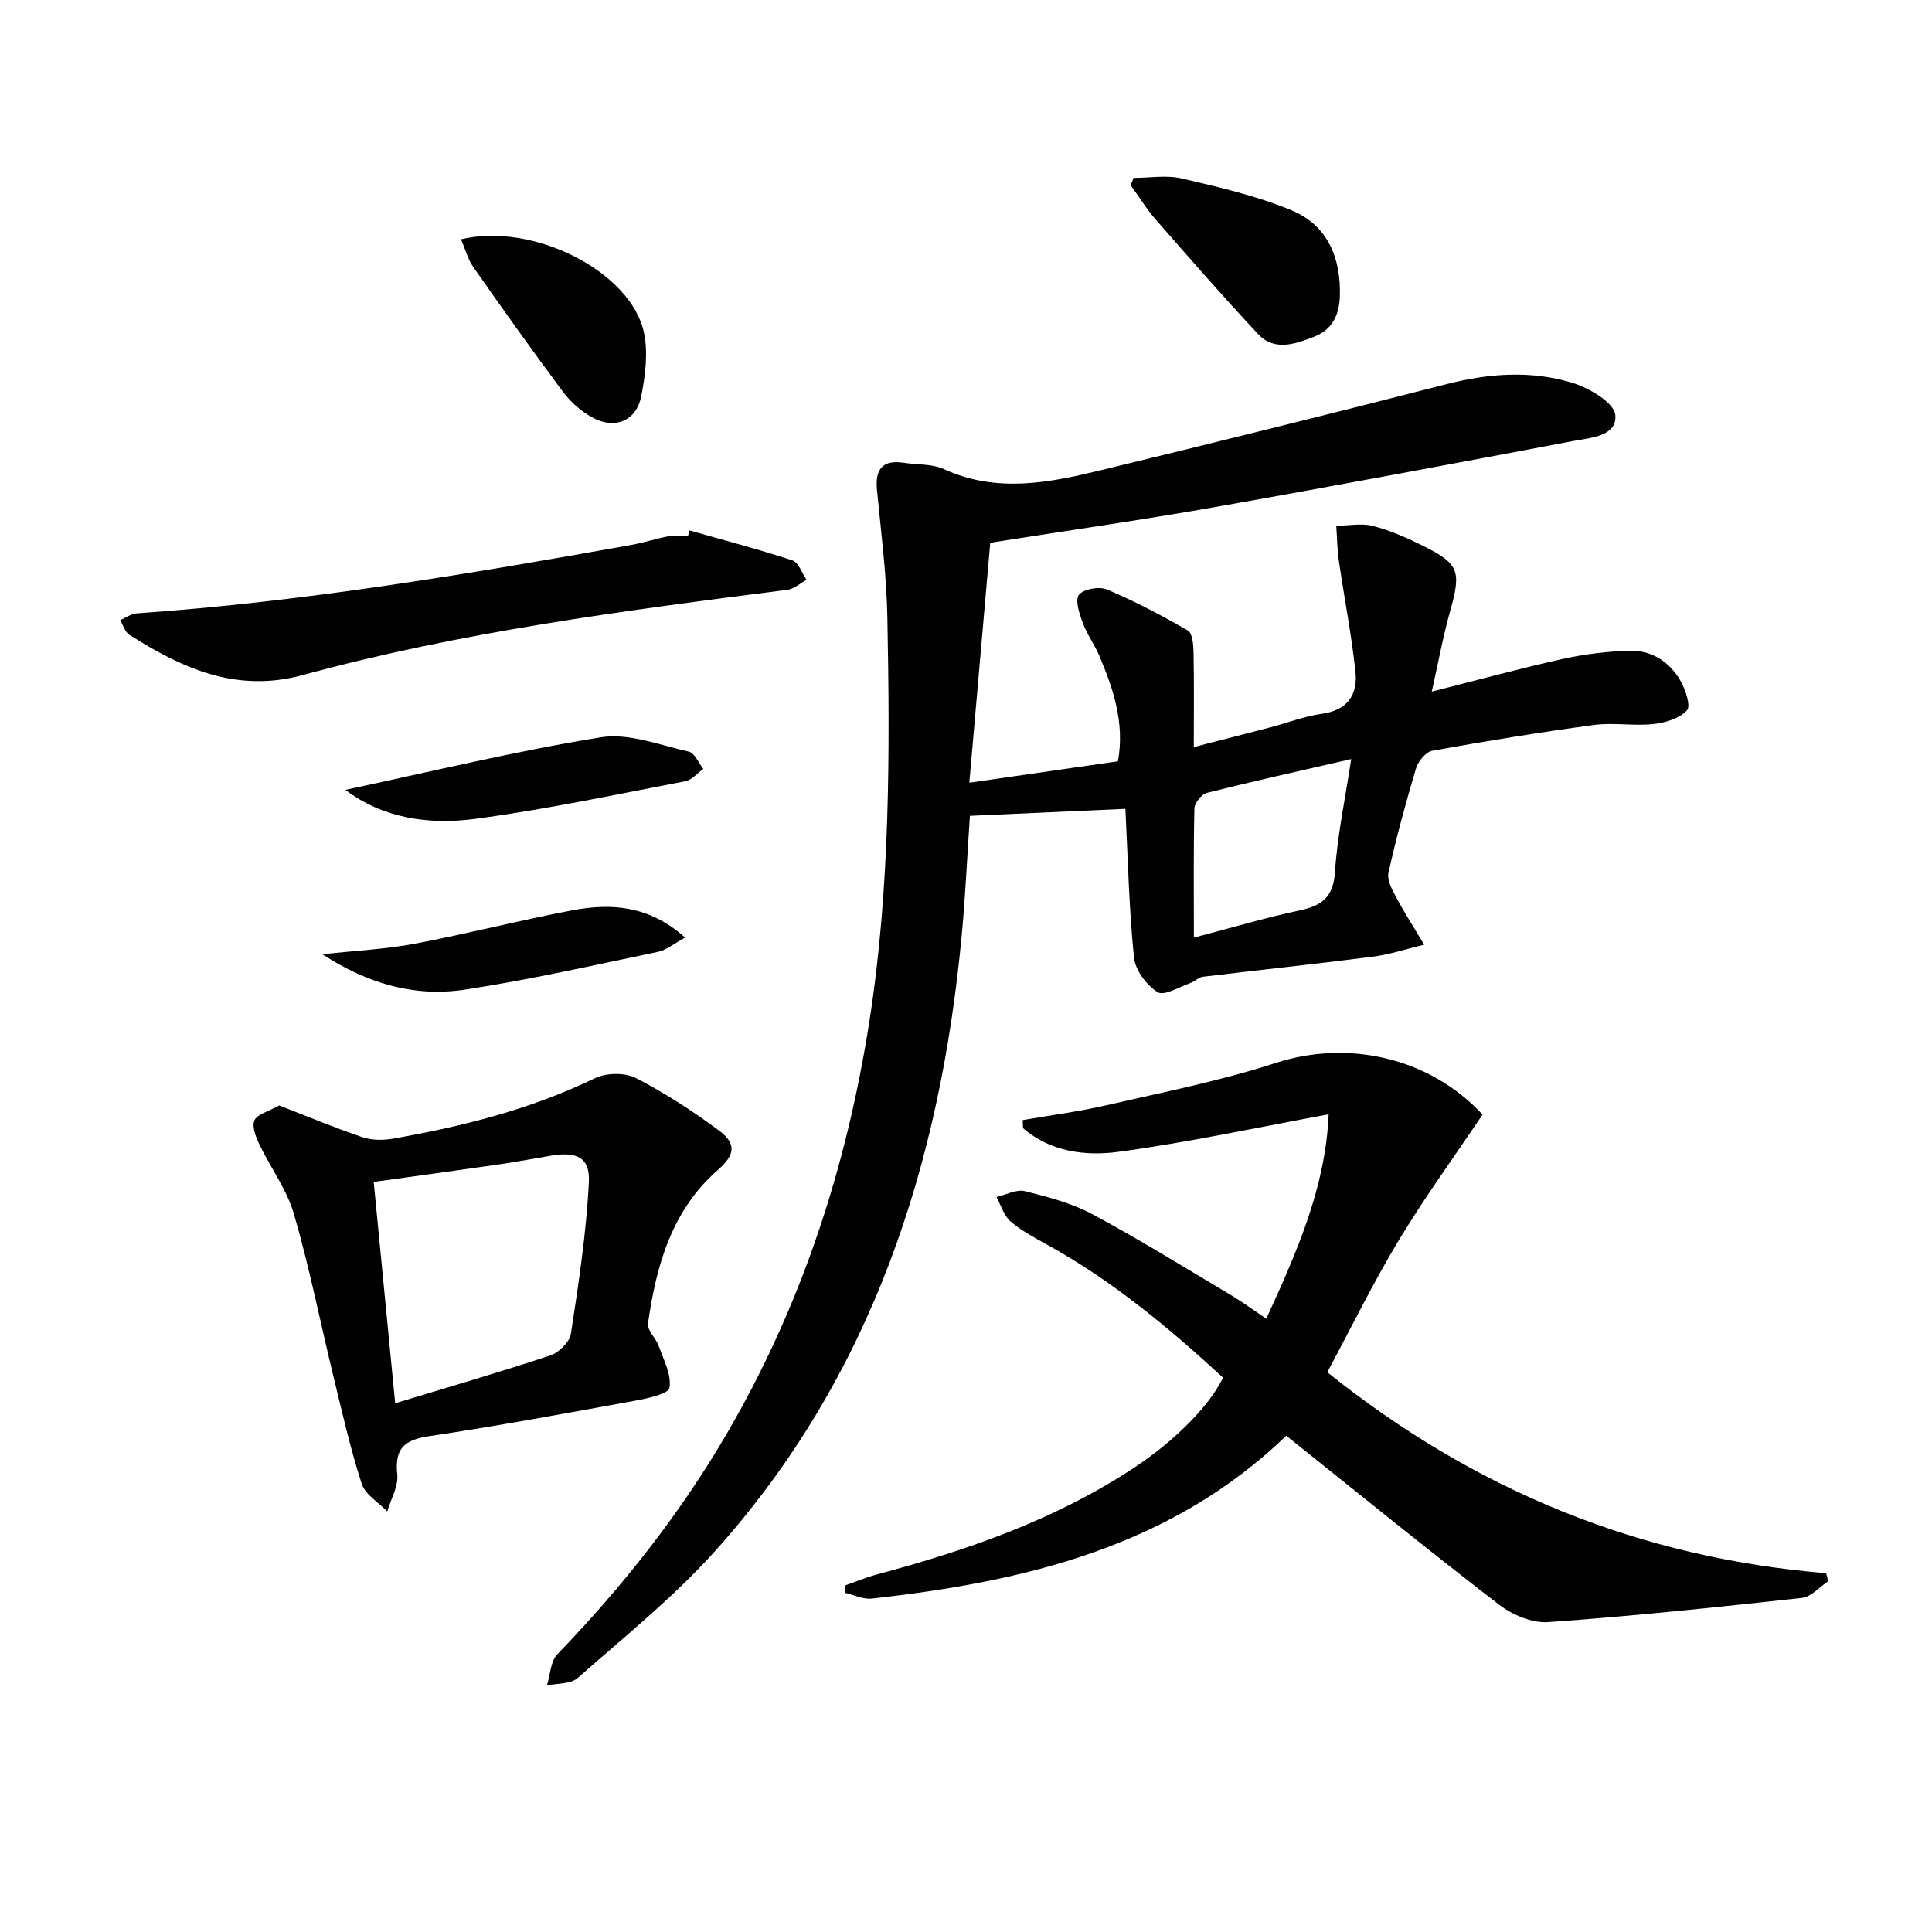
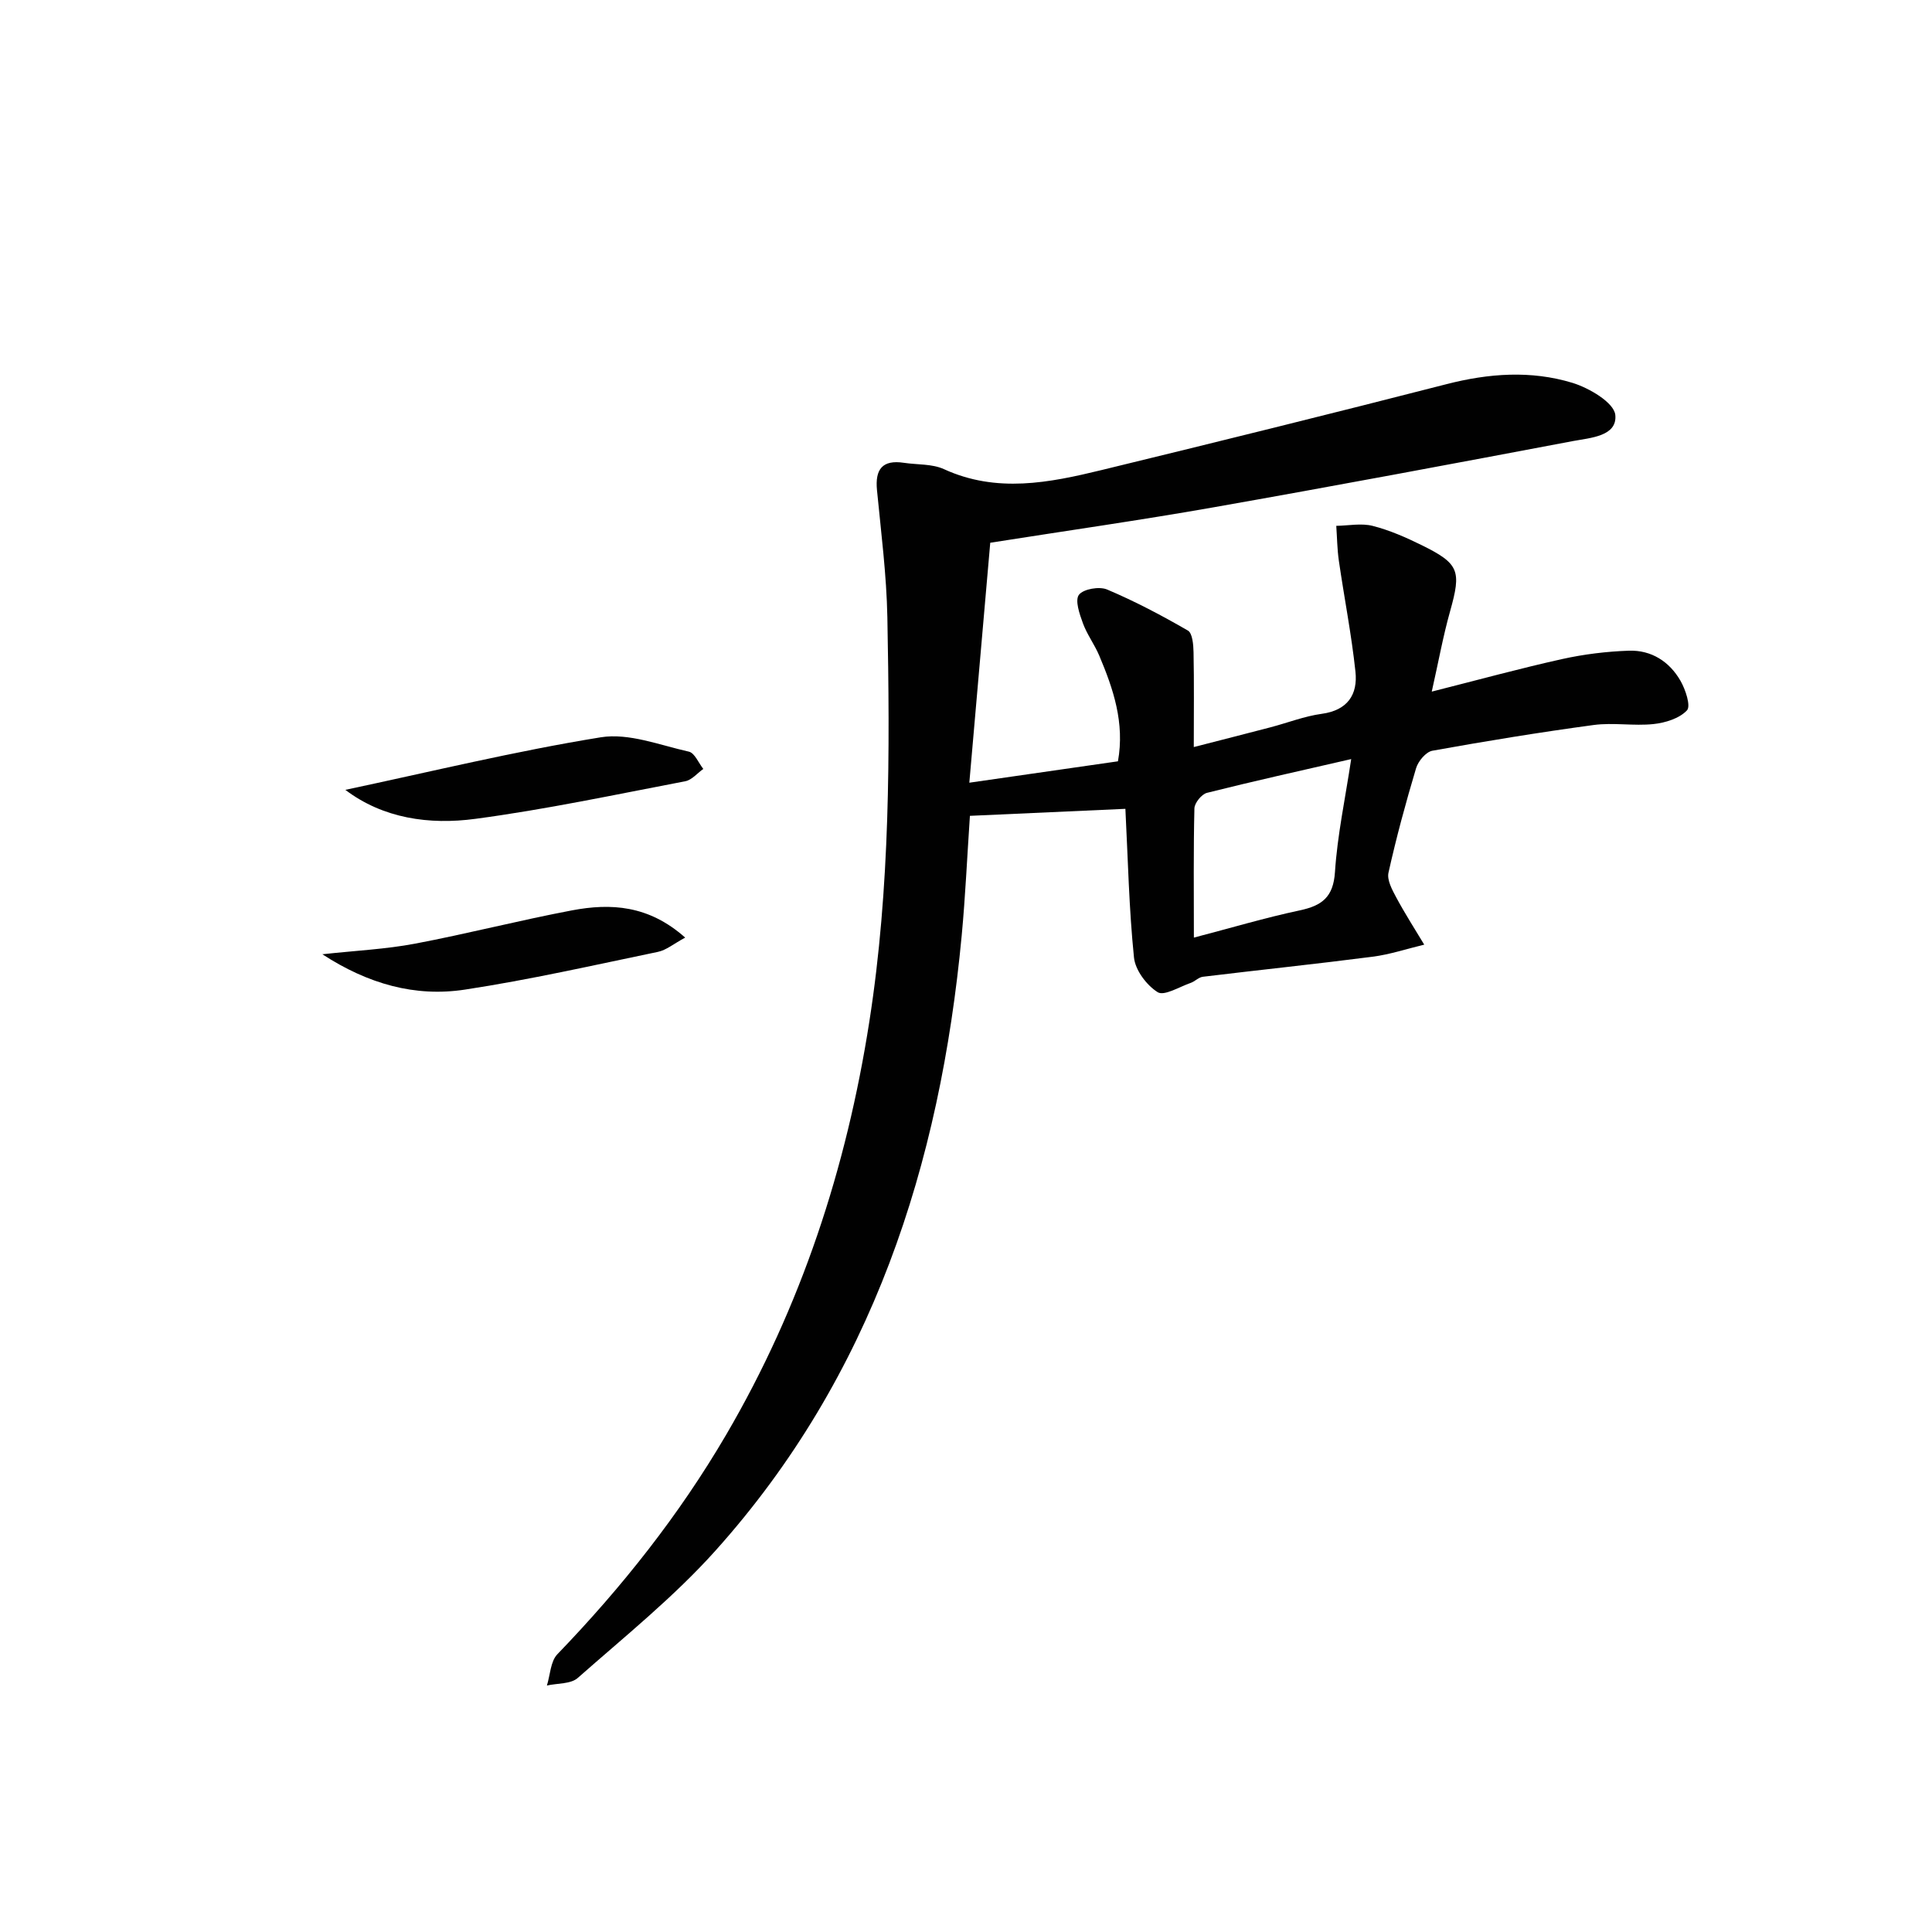
<svg xmlns="http://www.w3.org/2000/svg" enable-background="new 0 0 400 400" viewBox="0 0 400 400">
  <g fill="#010101">
    <path d="m205.02 112.37c-1.45 16.64-2.86 32.82-4.33 49.68 10.74-1.54 20.66-2.97 30.77-4.43 1.43-7.98-.97-15-3.88-21.9-.97-2.29-2.52-4.35-3.37-6.67-.7-1.91-1.69-4.76-.83-5.9.91-1.21 4.22-1.78 5.83-1.1 5.75 2.43 11.32 5.37 16.73 8.5.95.55 1.14 2.94 1.17 4.49.13 6.27.05 12.53.05 19.63 5.55-1.43 10.74-2.74 15.92-4.1 3.53-.93 6.99-2.29 10.57-2.78 5.37-.73 7.49-4 6.98-8.74-.82-7.7-2.33-15.32-3.44-22.99-.34-2.37-.36-4.79-.53-7.19 2.53-.04 5.18-.59 7.54.01 3.5.89 6.9 2.39 10.17 4 7.78 3.84 8.2 5.31 5.86 13.66-1.46 5.19-2.42 10.53-3.8 16.65 9.77-2.47 18.34-4.82 27-6.74 4.51-1 9.18-1.57 13.8-1.73 4.65-.16 8.4 2.24 10.69 6.22 1.05 1.82 2.18 5.24 1.35 6.13-1.57 1.68-4.48 2.58-6.94 2.84-4.08.43-8.3-.35-12.35.19-11.18 1.51-22.32 3.33-33.42 5.33-1.33.24-2.93 2.15-3.37 3.6-2.14 7.15-4.1 14.37-5.72 21.65-.34 1.52.76 3.54 1.6 5.11 1.79 3.34 3.85 6.54 5.8 9.79-3.57.85-7.09 2.04-10.71 2.5-11.69 1.51-23.42 2.73-35.13 4.15-.88.11-1.65.98-2.54 1.28-2.31.8-5.46 2.76-6.81 1.91-2.29-1.44-4.63-4.55-4.9-7.17-1.03-10.05-1.24-20.18-1.78-30.79-10.98.49-21.54.97-32.19 1.45-.58 8.57-.94 16.69-1.7 24.78-4.47 47.44-18.55 91.17-50.94 127.31-8.62 9.62-18.83 17.82-28.55 26.4-1.46 1.29-4.23 1.08-6.39 1.57.69-2.19.74-5 2.17-6.48 13.34-13.84 25.18-28.77 34.92-45.4 15.56-26.59 24.94-55.26 29.67-85.6 4.33-27.76 4.26-55.72 3.73-83.67-.17-8.79-1.3-17.57-2.15-26.34-.42-4.32 1.11-6.34 5.58-5.66 2.78.42 5.85.19 8.3 1.32 10.91 4.99 21.76 2.82 32.58.19 23.85-5.8 47.67-11.69 71.44-17.79 8.75-2.25 17.5-2.89 26.07-.28 3.48 1.06 8.62 4.09 8.89 6.64.45 4.43-5.15 4.74-8.72 5.41-24.79 4.69-49.58 9.34-74.43 13.72-15.2 2.68-30.47 4.85-46.26 7.34zm42.16 81.75c7.82-2.04 14.79-4.12 21.89-5.63 4.61-.98 6.98-2.72 7.32-7.94.5-7.65 2.13-15.22 3.36-23.39-10.53 2.42-20.23 4.57-29.86 6.99-1.11.28-2.57 2.09-2.6 3.22-.21 8.64-.11 17.28-.11 26.75z" />
-     <path d="m262.17 273.02c6.47-14.07 12.29-27.39 12.91-42.31-14.79 2.71-29.06 5.81-43.49 7.76-6.85.93-14.1.01-19.78-4.89-.02-.56-.05-1.12-.07-1.68 5.73-1 11.52-1.74 17.18-3.04 11.78-2.71 23.71-5.06 35.18-8.78 14.98-4.86 31.81-1.2 42.85 10.68-5.81 8.65-11.96 17.1-17.34 26.01-5.3 8.79-9.82 18.05-14.81 27.33 30.44 24.43 64.63 38.43 103.28 41.61.15.55.3 1.11.44 1.66-1.81 1.2-3.53 3.25-5.45 3.46-17.49 1.92-34.99 3.77-52.54 5.01-3.34.24-7.45-1.52-10.22-3.65-14.77-11.37-29.23-23.14-44-34.94-23.91 23.04-54.18 30.22-85.86 33.72-1.74.19-3.6-.75-5.41-1.17-.04-.51-.08-1.03-.11-1.54 2.18-.76 4.33-1.67 6.56-2.27 18.85-5.05 37.16-11.38 53.57-22.29 8.34-5.55 15.47-12.79 18.15-18.48-11.22-10.32-22.93-20.09-36.44-27.54-2.61-1.44-5.32-2.87-7.55-4.8-1.39-1.2-1.97-3.33-2.91-5.05 1.96-.45 4.11-1.65 5.86-1.22 4.8 1.2 9.76 2.49 14.08 4.82 9.8 5.27 19.26 11.15 28.83 16.84 2.24 1.36 4.36 2.92 7.09 4.75z" />
-     <path d="m57.81 228.87c5.67 2.2 11.36 4.58 17.19 6.56 1.94.66 4.3.68 6.35.32 14.42-2.53 28.52-6.08 41.82-12.52 2.34-1.13 6.2-1.2 8.47-.04 6.03 3.09 11.78 6.84 17.23 10.88 3.71 2.75 3.26 5.09-.21 8.12-9.61 8.4-12.79 19.83-14.5 31.82-.2 1.41 1.64 3.02 2.22 4.66 1.01 2.86 2.67 5.95 2.23 8.65-.21 1.28-4.59 2.22-7.19 2.69-14.2 2.59-28.39 5.22-42.66 7.35-5.16.77-7.06 2.62-6.51 7.91.26 2.46-1.33 5.1-2.08 7.66-1.82-1.9-4.57-3.5-5.29-5.75-2.37-7.36-4.08-14.95-5.91-22.48-2.71-11.12-4.92-22.37-8.11-33.34-1.48-5.1-4.87-9.63-7.2-14.51-.72-1.5-1.53-3.63-.98-4.89.53-1.25 2.75-1.76 5.13-3.09zm19.56 15.83c1.48 15.23 2.93 30.14 4.45 45.83 10.95-3.33 21.59-6.41 32.09-9.89 1.79-.59 4.03-2.78 4.29-4.5 1.6-10.43 3.19-20.91 3.72-31.42.26-5.08-2.54-6.34-7.76-5.46-3.76.63-7.51 1.34-11.29 1.88-8.5 1.23-17.02 2.38-25.5 3.56z" />
-     <path d="m142.75 109.82c7.12 2.02 14.28 3.89 21.31 6.2 1.28.42 1.97 2.63 2.93 4.02-1.32.71-2.58 1.9-3.96 2.07-33.72 4.31-67.45 8.68-100.33 17.65-13.7 3.74-24.97-1.35-35.94-8.36-.9-.57-1.27-1.98-1.88-3 1.14-.49 2.25-1.33 3.42-1.41 34.46-2.4 68.47-8.09 102.42-14.17 2.6-.47 5.14-1.32 7.74-1.81 1.29-.24 2.65-.04 3.98-.04.1-.38.21-.77.31-1.15z" />
-     <path d="m234.7 36.83c3.34 0 6.83-.62 9.99.12 7.67 1.8 15.46 3.58 22.69 6.58 7.49 3.11 10.3 9.87 10.02 17.9-.13 3.87-1.67 6.87-5.29 8.27-3.87 1.5-8.22 3.12-11.64-.54-7.25-7.74-14.22-15.74-21.2-23.72-1.92-2.2-3.46-4.72-5.18-7.1.21-.49.41-1 .61-1.51z" />
-     <path d="m95.45 49.54c14.99-3.59 35.2 6.74 37.87 19.31.89 4.19.28 8.9-.56 13.19-1.02 5.21-5.61 6.99-10.34 4.28-2.24-1.28-4.34-3.15-5.88-5.22-6.34-8.51-12.49-17.15-18.57-25.84-1.14-1.65-1.66-3.72-2.52-5.72z" />
    <path d="m71.5 163.53c17.73-3.76 35.19-8.02 52.88-10.88 5.79-.94 12.2 1.62 18.24 2.97 1.2.27 2.01 2.34 2.99 3.58-1.24.88-2.38 2.29-3.74 2.55-14.45 2.76-28.87 5.84-43.43 7.78-9.56 1.29-19.13-.08-26.94-6z" />
    <path d="m141.86 194.12c-2.35 1.26-3.91 2.6-5.67 2.96-13.29 2.76-26.55 5.77-39.95 7.81-10.27 1.56-19.99-1.14-29.5-7.32 6.93-.76 13.13-1.05 19.16-2.19 10.89-2.06 21.64-4.84 32.53-6.9 8.01-1.51 15.85-1.1 23.43 5.64z" />
  </g>
</svg>